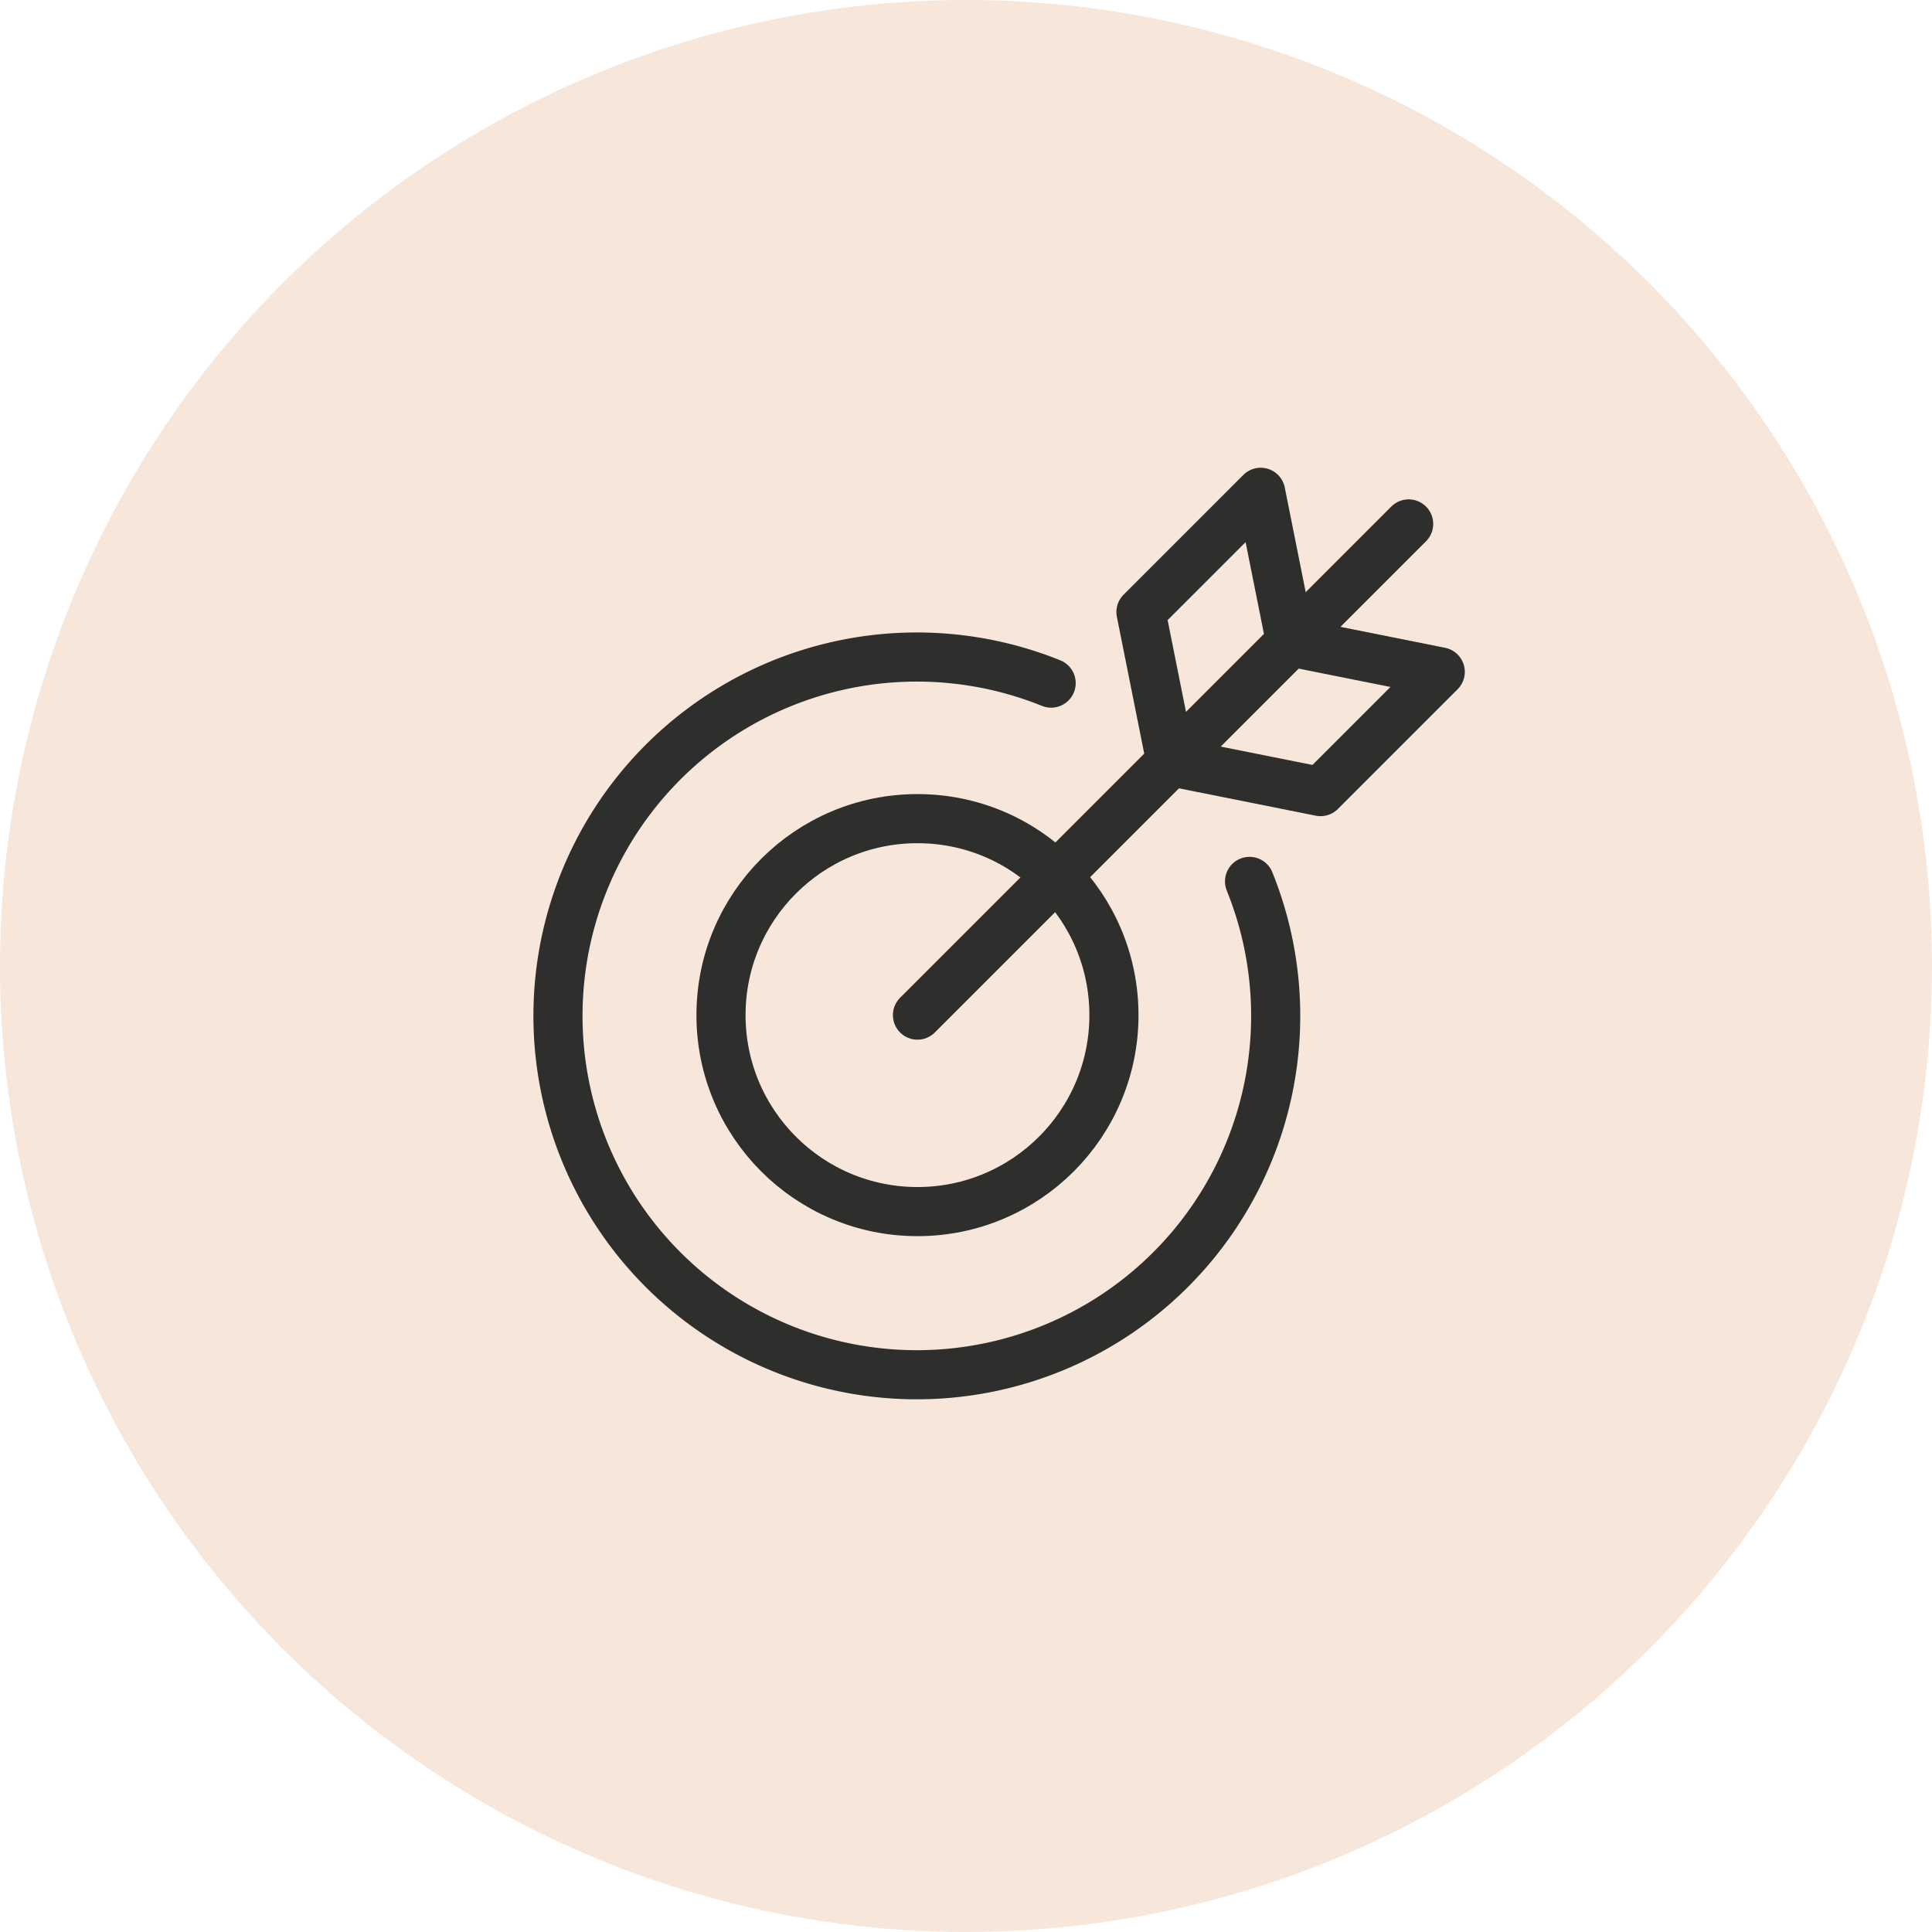
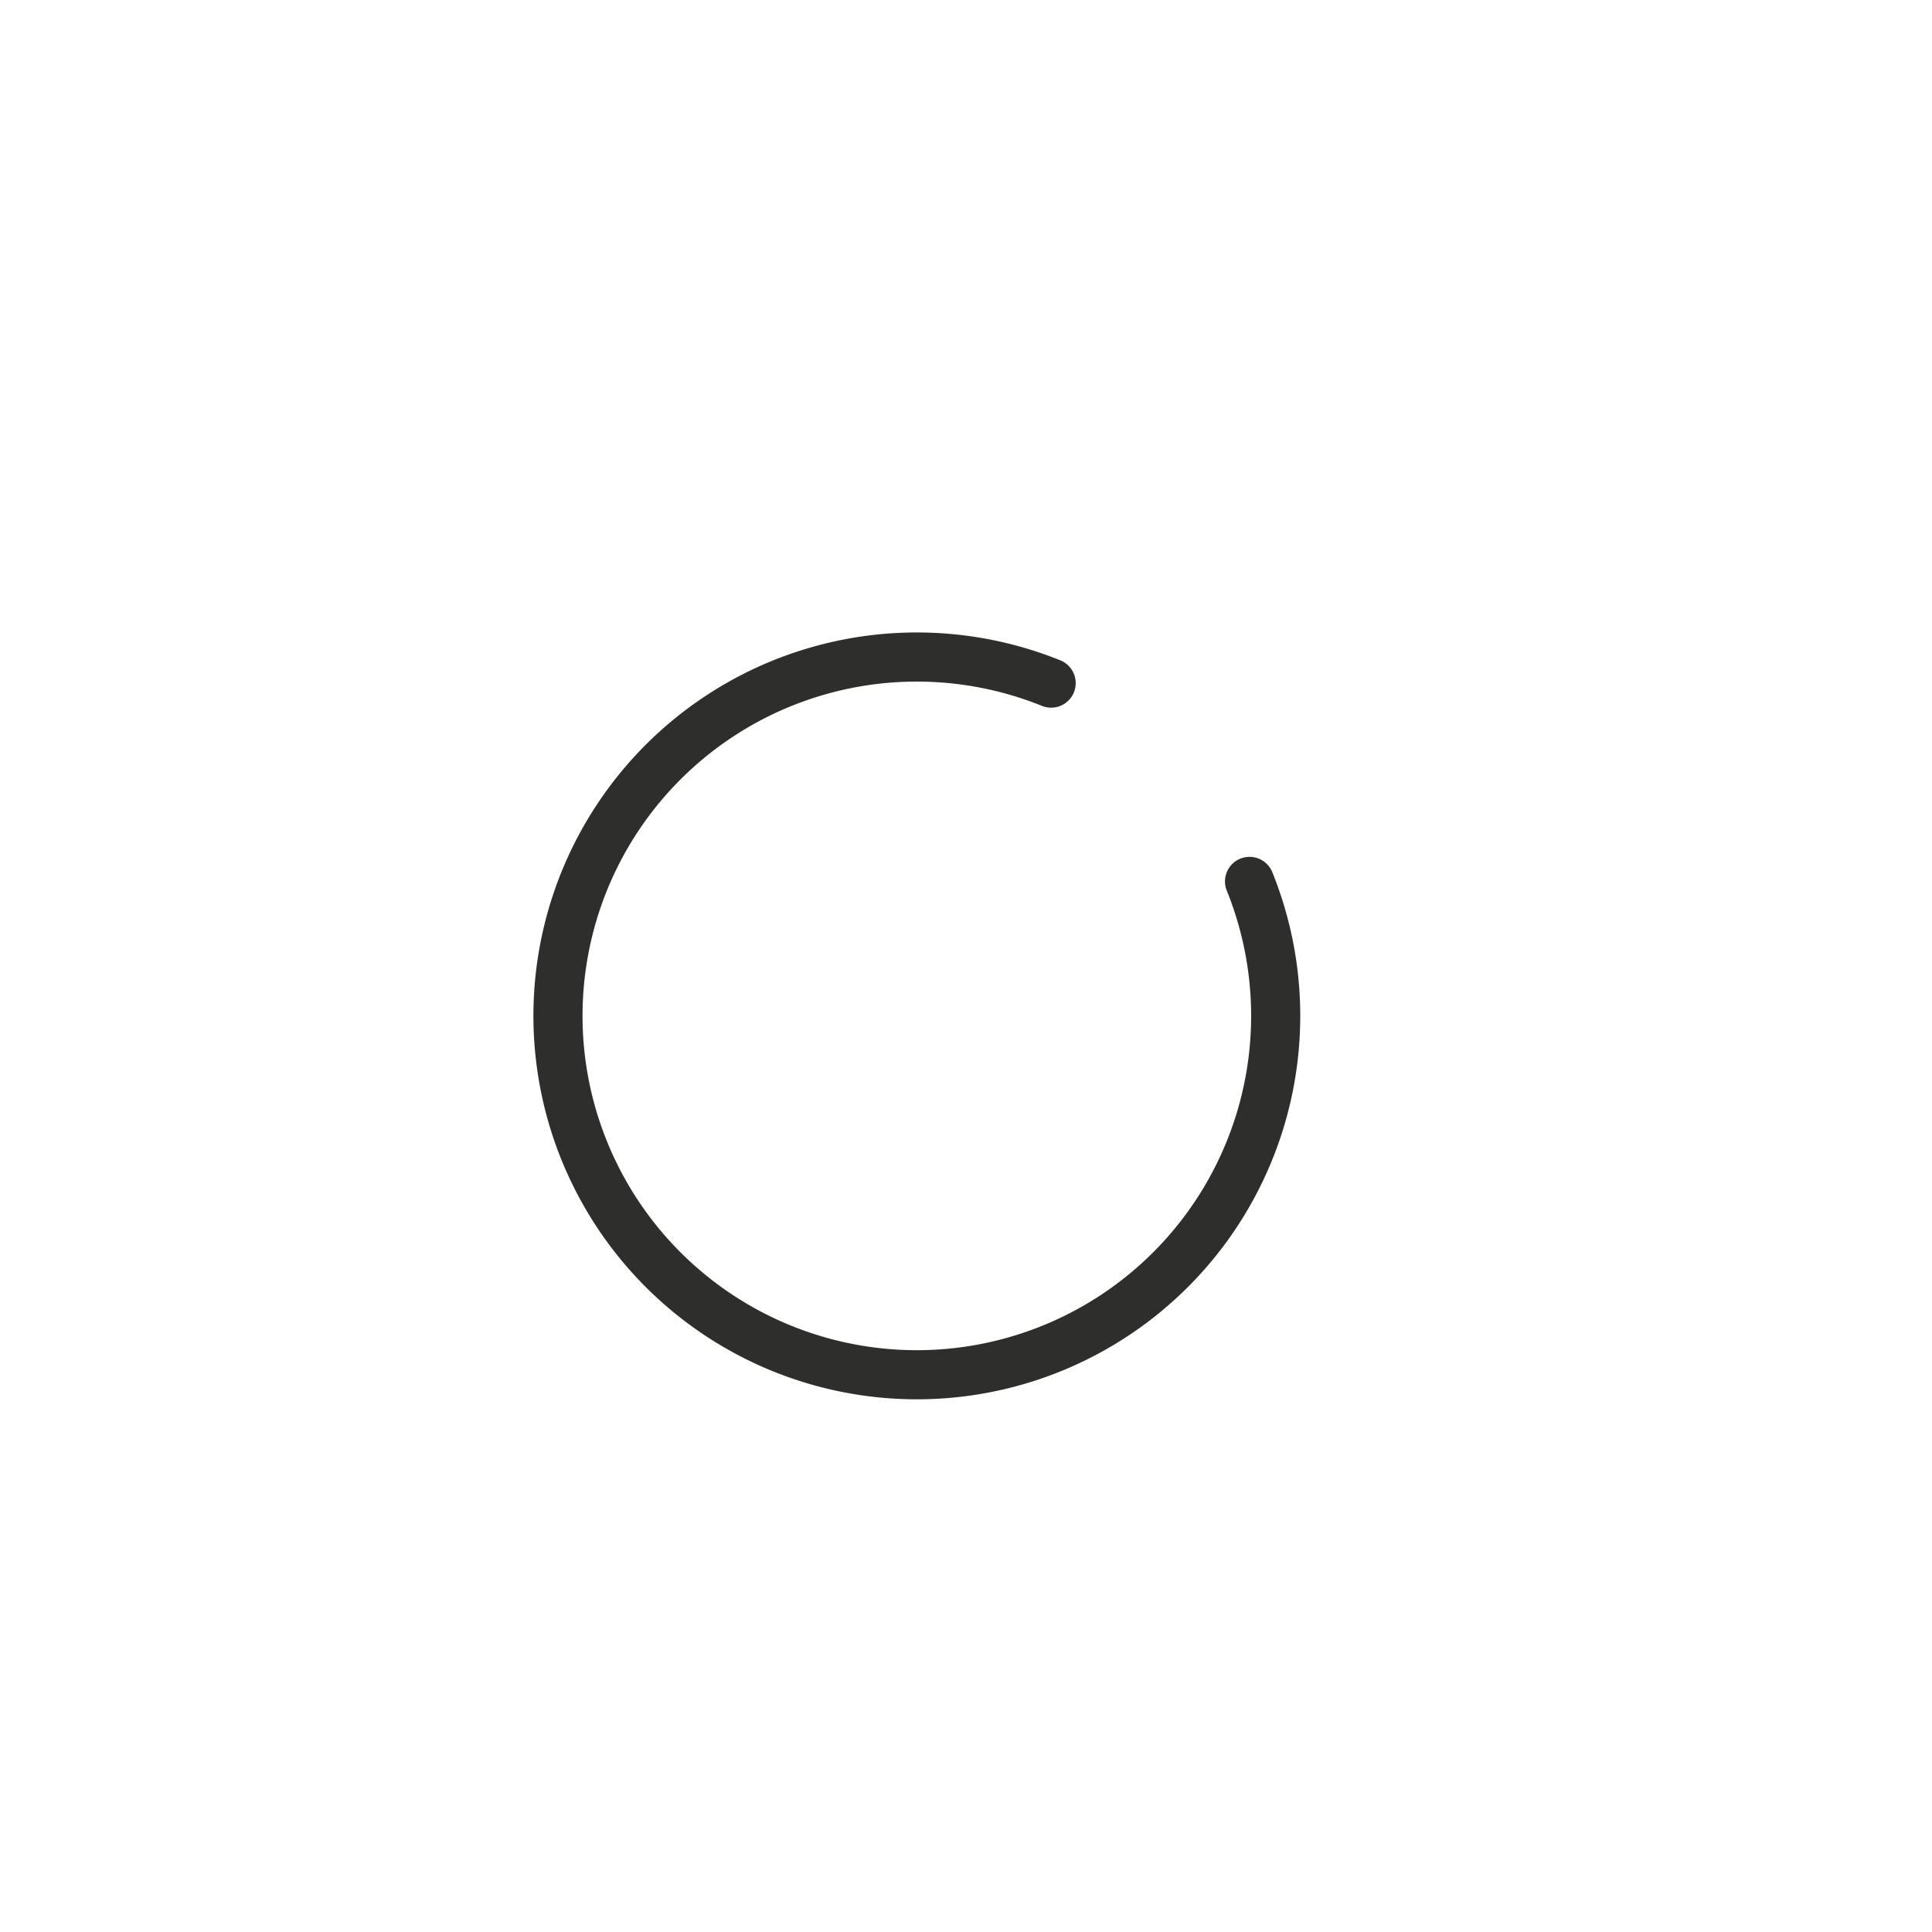
<svg xmlns="http://www.w3.org/2000/svg" width="59" height="59" viewBox="0 0 59 59">
  <g id="Group_82794" data-name="Group 82794" transform="translate(-1242 -1937)">
-     <circle id="Ellipse_114" data-name="Ellipse 114" cx="29.5" cy="29.5" r="29.5" transform="translate(1242 1937)" fill="#f7e7db" />
    <g id="Group_81996" data-name="Group 81996" transform="translate(-800.982 -8168.966)">
      <path id="Path_1745" data-name="Path 1745" d="M23.141,20.856A10.959,10.959,0,1,1,17.082,14.8" transform="translate(2058 10112.027)" fill="none" stroke="#2e2e2d" stroke-linecap="round" stroke-linejoin="round" stroke-width="1.5" />
-       <circle id="Ellipse_118" data-name="Ellipse 118" cx="6" cy="6" r="6" transform="translate(2065 10130.966)" fill="none" stroke="#2e2e2d" stroke-linecap="round" stroke-linejoin="round" stroke-width="1.5" />
-       <line id="Line_125" data-name="Line 125" y1="15" x2="15" transform="translate(2071 10121.966)" fill="none" stroke="#2e2e2d" stroke-linecap="round" stroke-linejoin="round" stroke-width="1.5" />
-       <path id="Path_1746" data-name="Path 1746" d="M45.57,7.57,44.656,3,41,6.656l.914,4.57,4.57.914,3.656-3.656Z" transform="translate(2036.825 10118)" fill="none" stroke="#2e2e2d" stroke-linecap="round" stroke-linejoin="round" stroke-width="1.5" />
    </g>
  </g>
</svg>